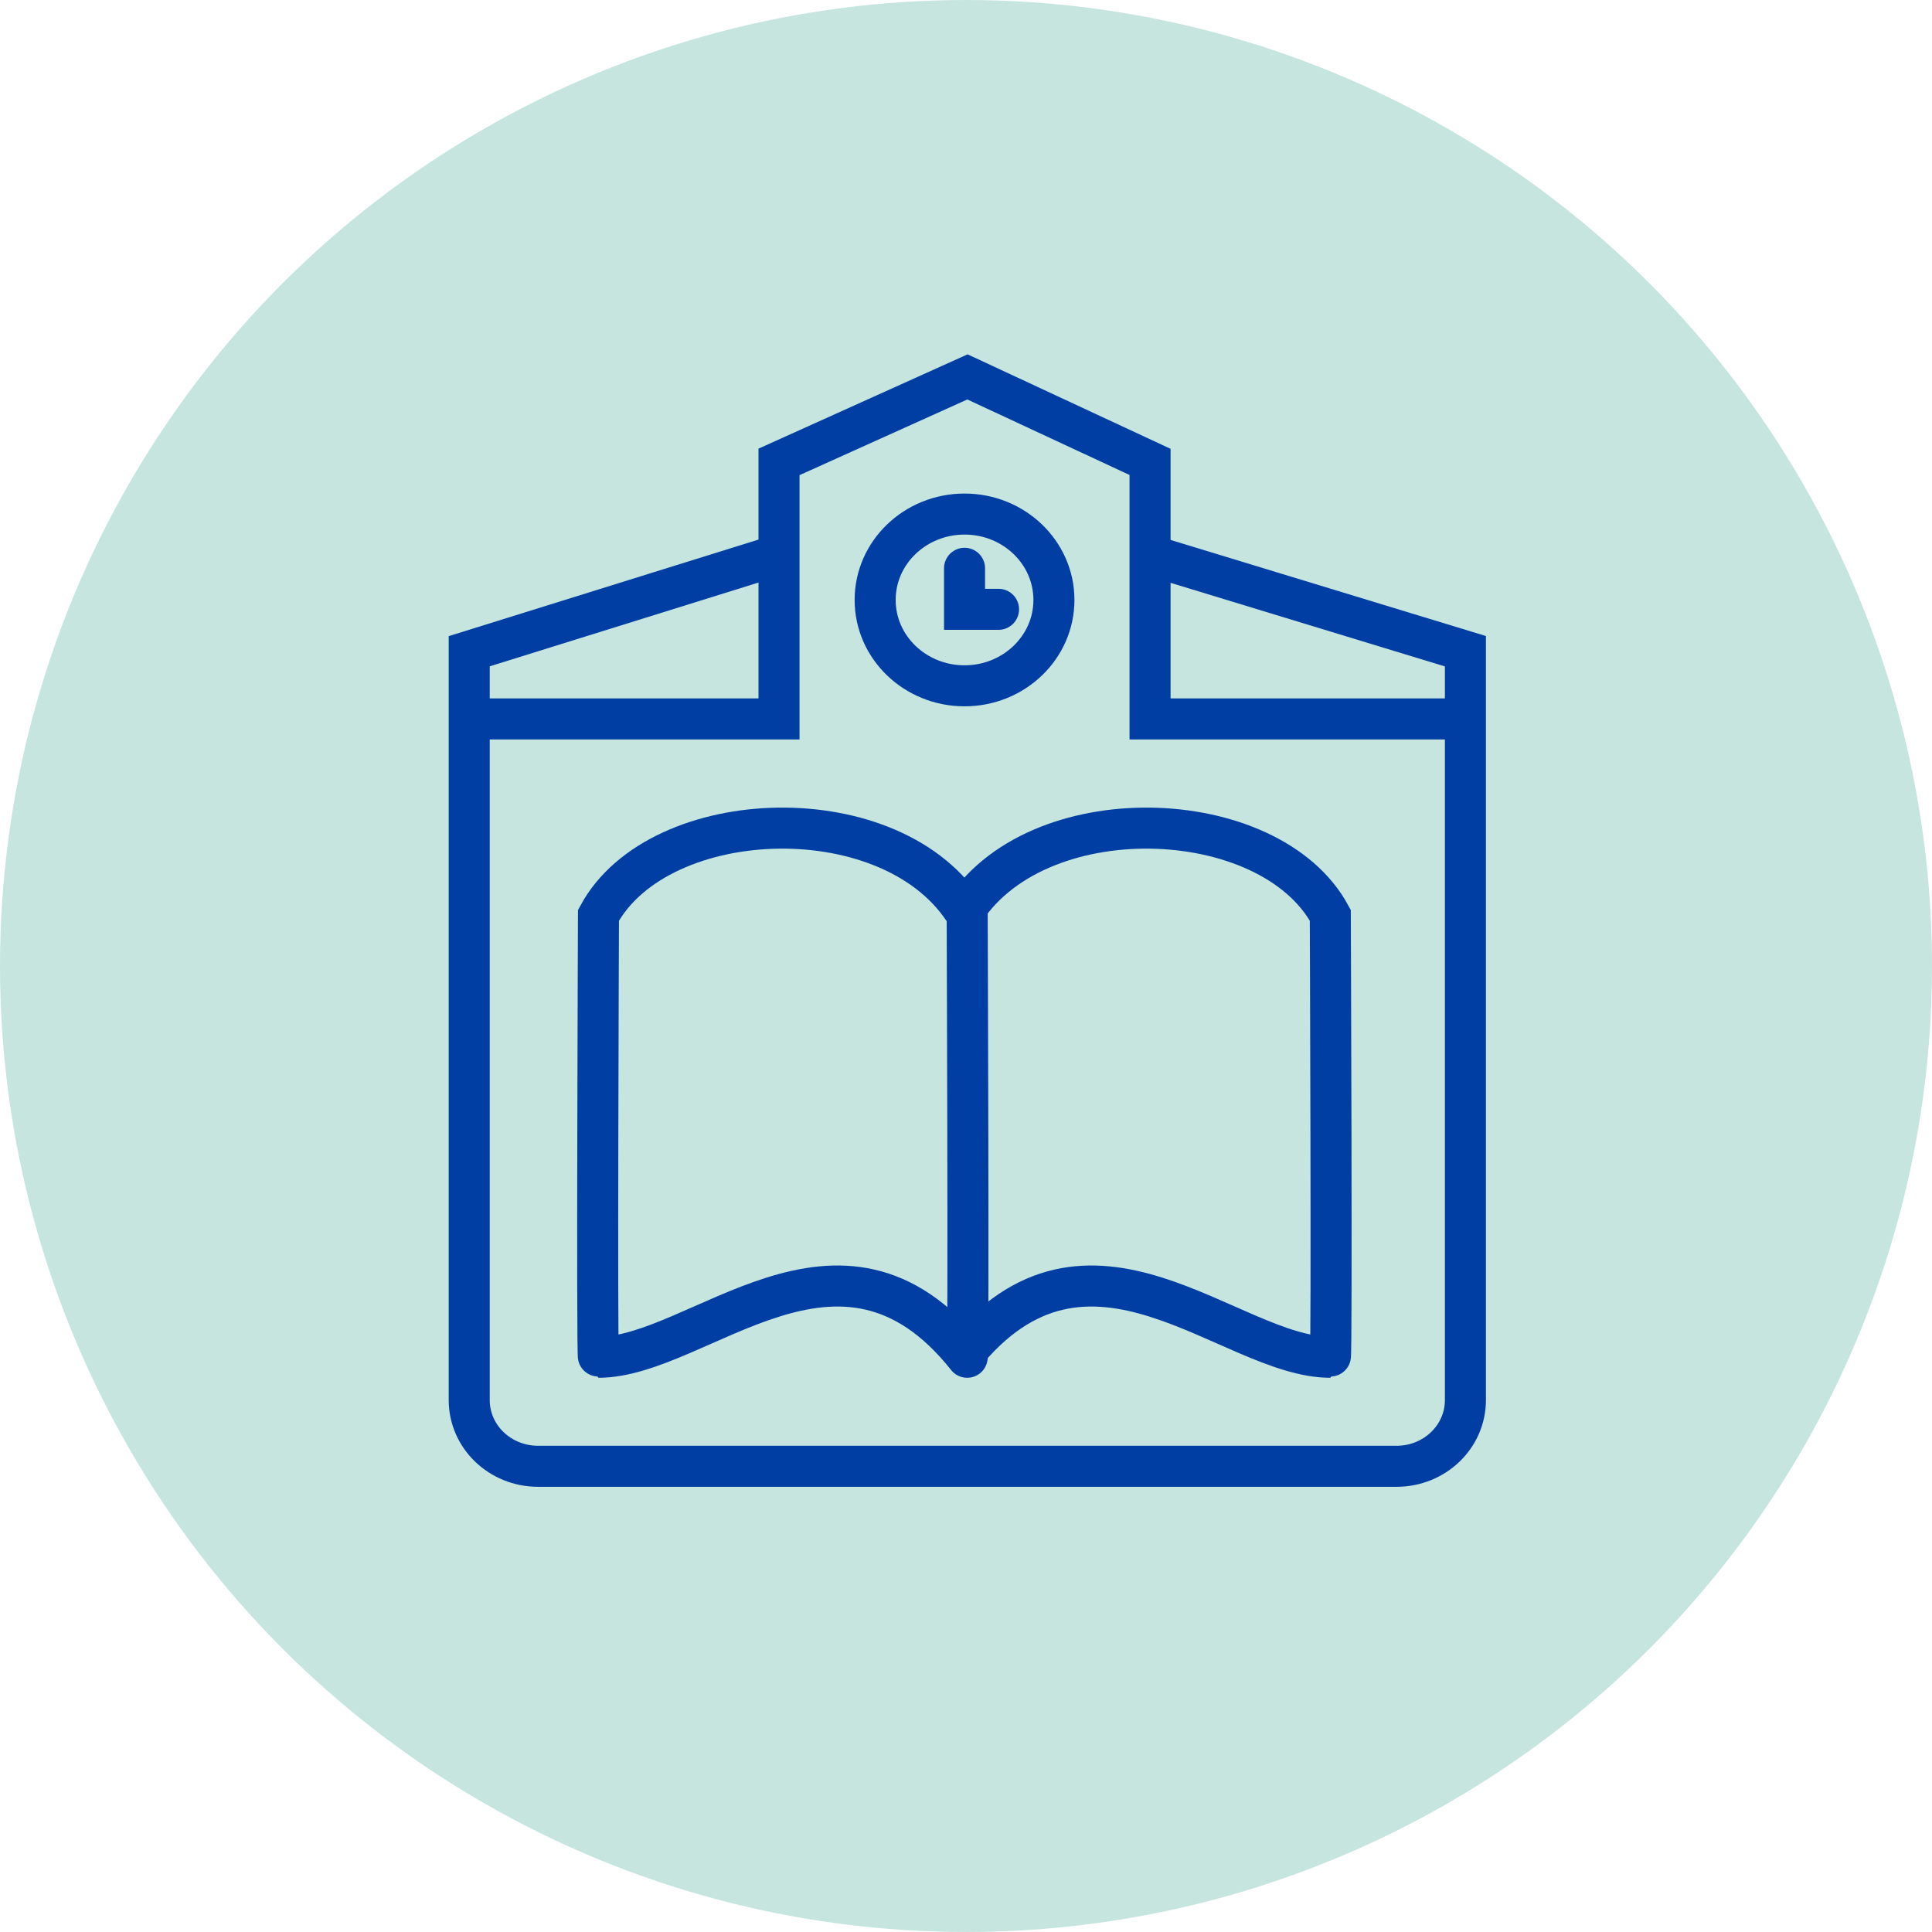
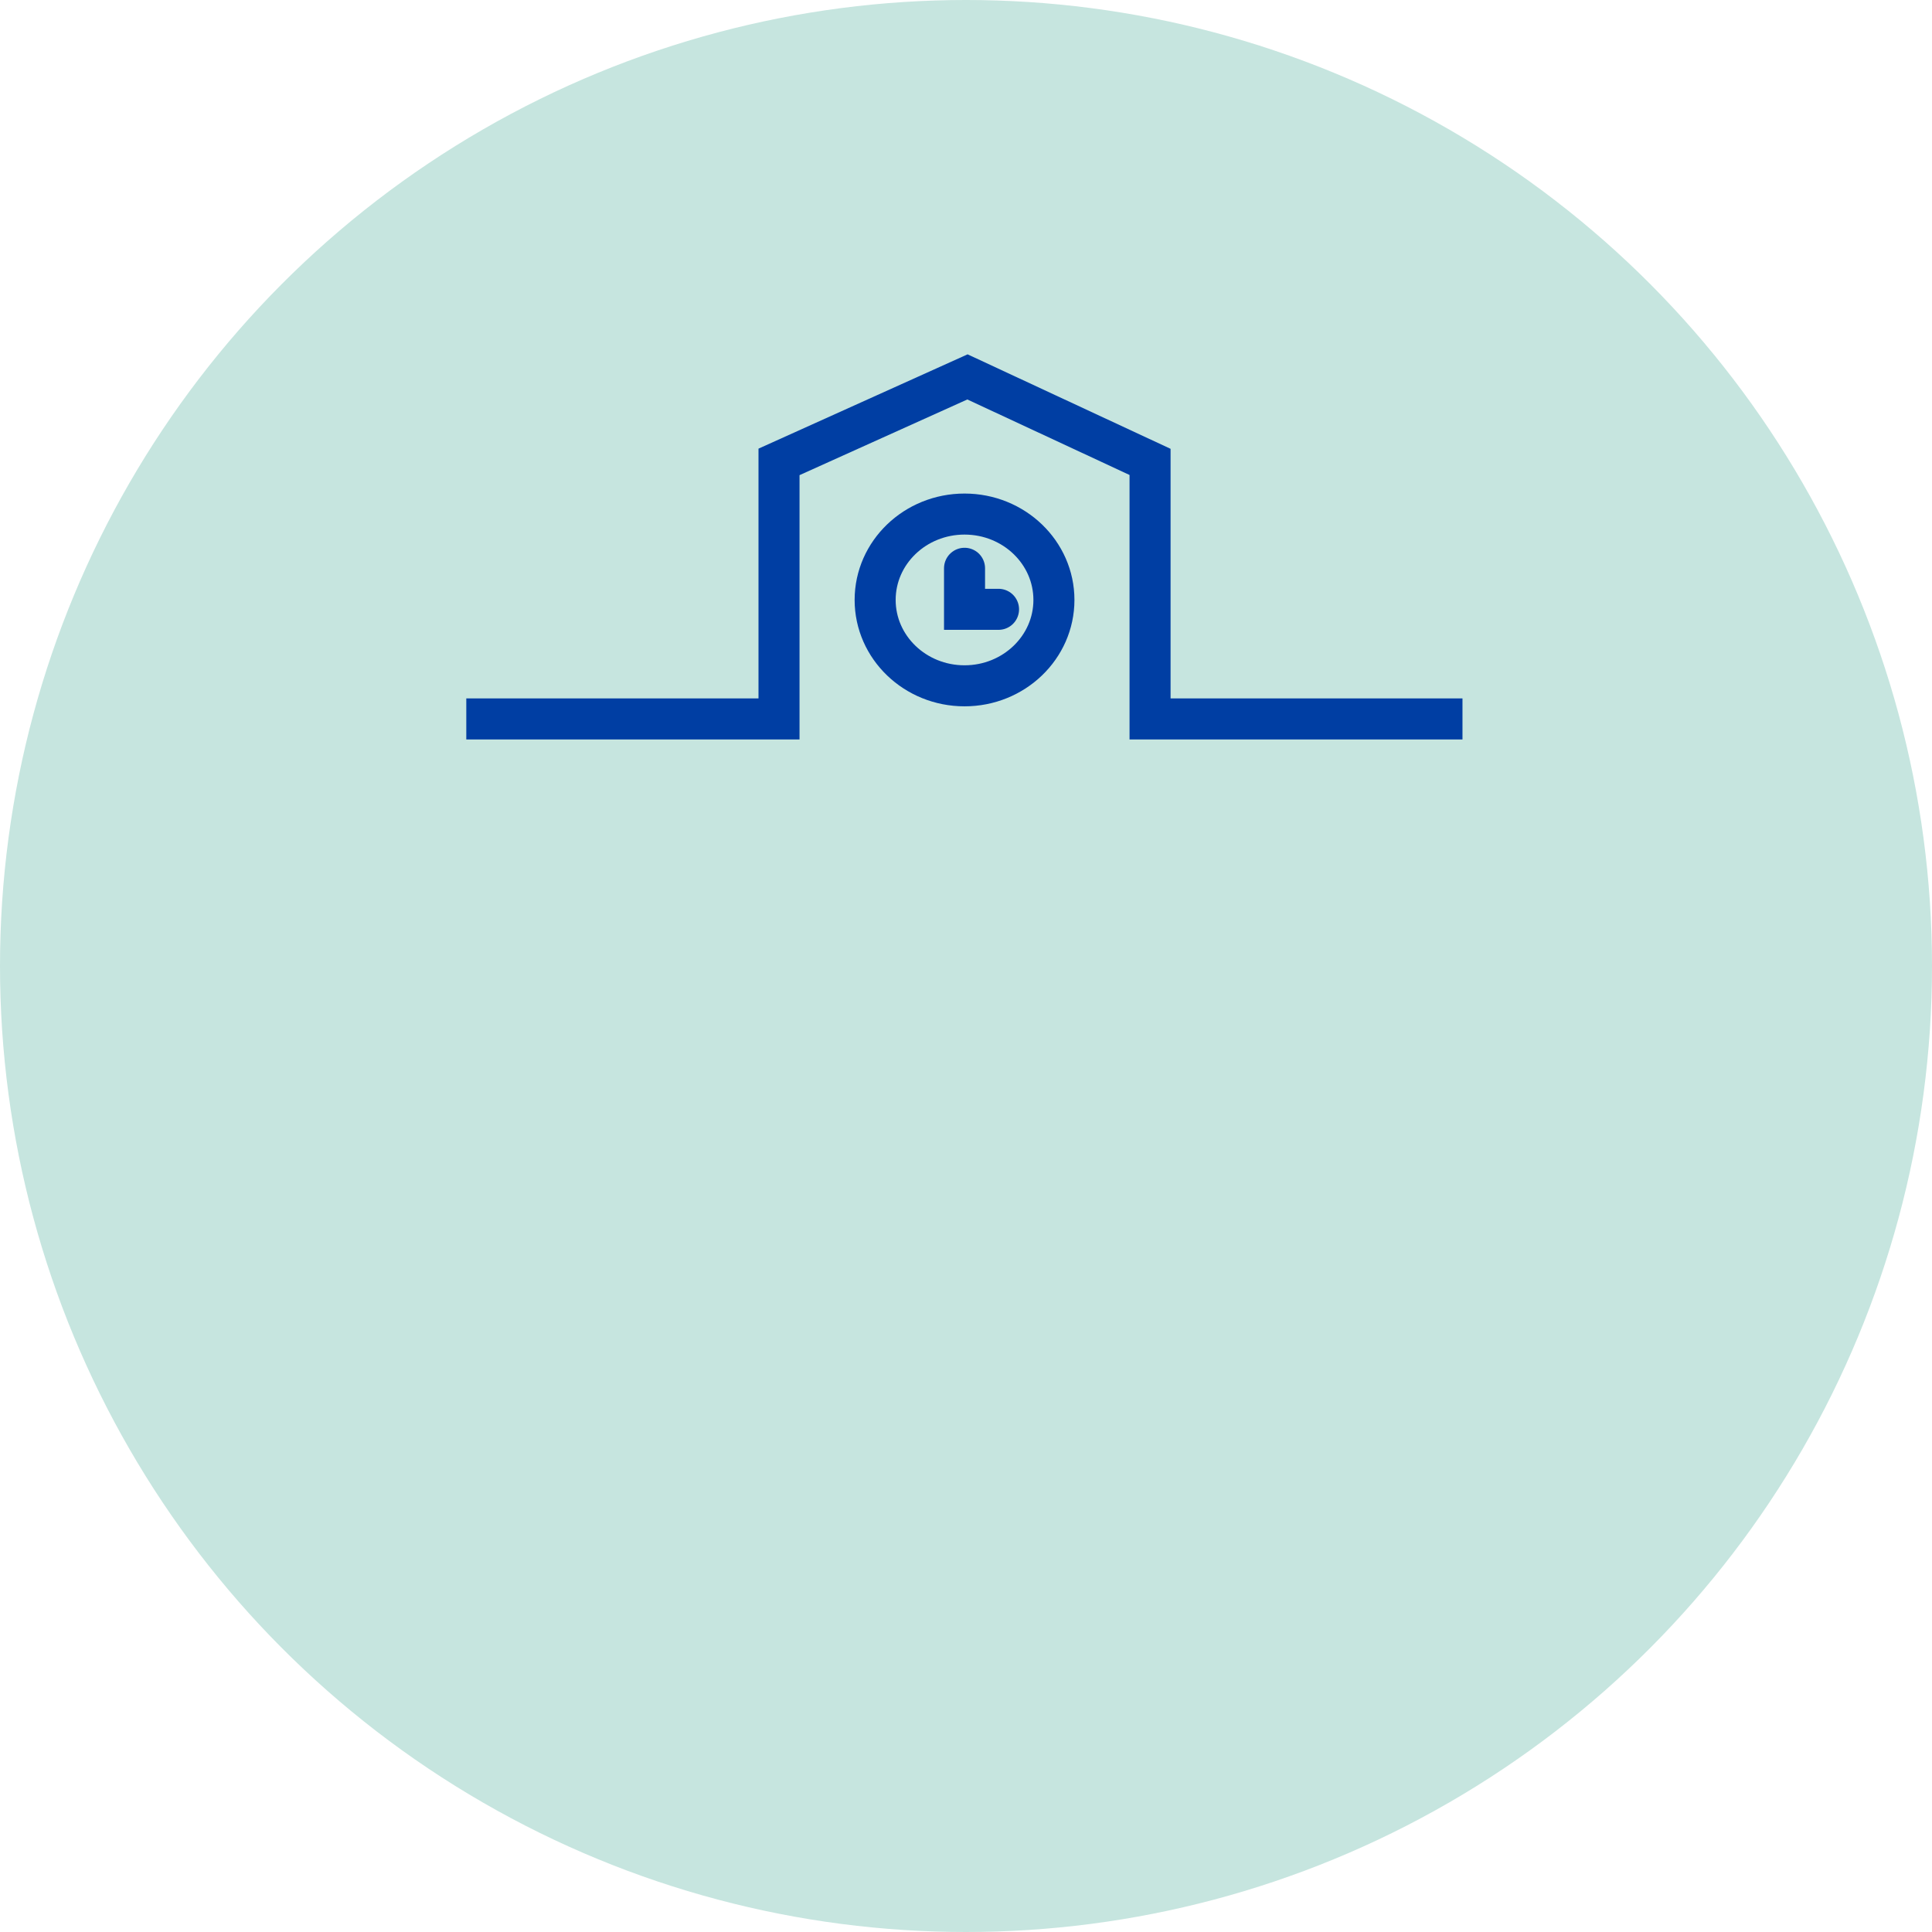
<svg xmlns="http://www.w3.org/2000/svg" id="Layer_1" x="0px" y="0px" viewBox="0 0 659.2 659.2" style="enable-background:new 0 0 659.2 659.2;" xml:space="preserve">
  <style type="text/css"> .st0{fill:#C6E5DF;} .st1{fill:#003EA3;} .st2{fill:none;stroke:#003EA3;stroke-width:14;stroke-miterlimit:10;} .st3{fill:none;stroke:#003EA3;stroke-width:14;stroke-linecap:round;stroke-miterlimit:10;} </style>
  <circle class="st0" cx="329.6" cy="329.6" r="329.6" />
  <path class="st1" d="M833.3,517.9c-3.9,0.2-7.1-2.8-7.3-6.7c-0.1-3.6,2.5-6.7,6-7.2c7.2-1.3,14.4-3,21.4-5.2 c2.7-0.9,5.5-1.8,8.2-2.8c3.6-1.4,7.7,0.5,9,4.1c1.4,3.6-0.5,7.7-4.1,9c0,0-0.1,0-0.1,0c-2.9,1.1-5.9,2.1-8.8,3 c-7.6,2.4-15.2,4.3-23,5.7C834.1,517.9,833.7,517.9,833.3,517.9z" />
  <path class="st1" d="M892.2,494.3c-3.9,0-7-3.1-7-7c0-2.5,1.3-4.7,3.4-6c4.8-2.9,9.5-6,14-9.4c2.9-2.1,5.8-4.4,8.6-6.7 c3-2.5,7.4-2.1,9.9,0.9c2.5,3,2.1,7.4-0.9,9.9c-3,2.5-6.1,5-9.3,7.3c-4.9,3.6-10,7-15.1,10.1C894.7,494,893.4,494.3,892.2,494.3z" />
-   <path class="st1" d="M936.4,454.3c-3.9,0-7-3.1-7-7c0-1.7,0.6-3.3,1.7-4.6c3.2-3.7,6.4-7.6,9.3-11.6c1.4-1.9,2.8-3.8,4.1-5.8 c2.3-3.1,6.6-3.9,9.8-1.6c3,2.2,3.8,6.3,1.8,9.5c-1.4,2.1-2.9,4.2-4.4,6.2c-3.2,4.3-6.5,8.5-10.1,12.5 C940.3,453.5,938.4,454.4,936.4,454.3z" />
  <path class="st1" d="M966.7,403.5c-3.9,0-7-3.1-7-7c0-1,0.2-1.9,0.6-2.8c2.5-5.7,4.7-11.6,6.5-17.5c0.5-1.6,1-3.3,1.5-5 c1.1-3.7,4.9-5.9,8.6-4.8c3.7,1.1,5.9,4.9,4.8,8.6l0,0c-0.5,1.8-1,3.6-1.6,5.4c-2,6.4-4.4,12.7-7.1,18.9 C972,401.9,969.4,403.5,966.7,403.5z" />
  <path class="st1" d="M1041.7,496.7C936.6,496.7,851,411.2,851,306s85.6-190.7,190.7-190.7c95.1,0,175.6,70,188.9,164.1 c0.6,3.8-1.9,7.4-5.8,8.1c-3.8,0.6-7.4-1.9-8.1-5.8c0-0.1,0-0.2-0.1-0.4c-12.1-86.7-87.4-152-175-152C944.3,129.3,865,208.6,865,306 s79.3,176.7,176.7,176.7c3.9,0,7,3.1,7,7C1048.7,493.6,1045.6,496.8,1041.7,496.7L1041.7,496.7L1041.7,496.7z" />
  <path class="st1" d="M980.4,315.1c-0.9,0-1.8-0.2-2.7-0.5l-50.5-20.9c-3.6-1.5-5.3-5.6-3.8-9.2c1.5-3.6,5.6-5.3,9.2-3.8l0,0l44,18.3 l18.7-45.2c1.6-3.5,5.7-5.1,9.3-3.5c3.4,1.5,5,5.4,3.7,8.9l-21.4,51.6C985.7,313.4,983.2,315.1,980.4,315.1z" />
-   <path class="st1" d="M853.9,360.6c-3.9,0-7-3.1-7-7c0-2.8,1.6-5.3,4.2-6.4l37-16.4l-0.4-57.8c0-3.9,3.1-7,6.9-7.1 c3.9,0,7,3.1,7.1,6.9l0.5,62.4l-4.2,6.5L856.7,360C855.8,360.4,854.8,360.6,853.9,360.6z" />
  <path class="st1" d="M1067.9,441.3c-61.7,0-111.7-50-111.7-111.7s50-111.7,111.7-111.7s111.7,50,111.7,111.7c0,0,0,0,0,0 C1179.5,391.3,1129.5,441.3,1067.9,441.3z M1067.9,231.9c-54,0-97.7,43.7-97.7,97.7s43.7,97.7,97.7,97.7s97.7-43.7,97.7-97.7l0,0 C1165.5,275.7,1121.8,232,1067.9,231.9L1067.9,231.9z" />
  <g>
-     <path class="st2" d="M204.2,463.1c34.3,0,82.4-54.7,125.8,0c0.6,0.8,0-150.8,0-150.8c-24.6-41-105.1-38.3-125.8,0 C204.2,312.3,203.6,463.1,204.2,463.1z" />
-     <path class="st2" d="M328.1,312.3c24.6-41,105.1-38.3,125.8,0c0,0,0.6,150.8,0,150.8c-34.3,0-82.4-54.7-125.8,0" />
-   </g>
-   <path class="st2" d="M389.4,188.5L500,222.2v255.5c0,12.5-10.5,22.6-23.5,22.6H183.6c-13,0-23.5-10.1-23.5-22.6V222.2L263.4,190" />
+     </g>
  <polyline class="st2" points="159.1,245.3 265.8,245.3 265.8,157.6 330.1,128.6 392.4,157.6 392.4,245.3 499,245.3 " />
  <ellipse class="st2" cx="329.1" cy="204.7" rx="30.5" ry="29.3" />
  <polyline class="st3" points="329.1,193.9 329.1,207.9 340.7,207.9 " />
</svg>